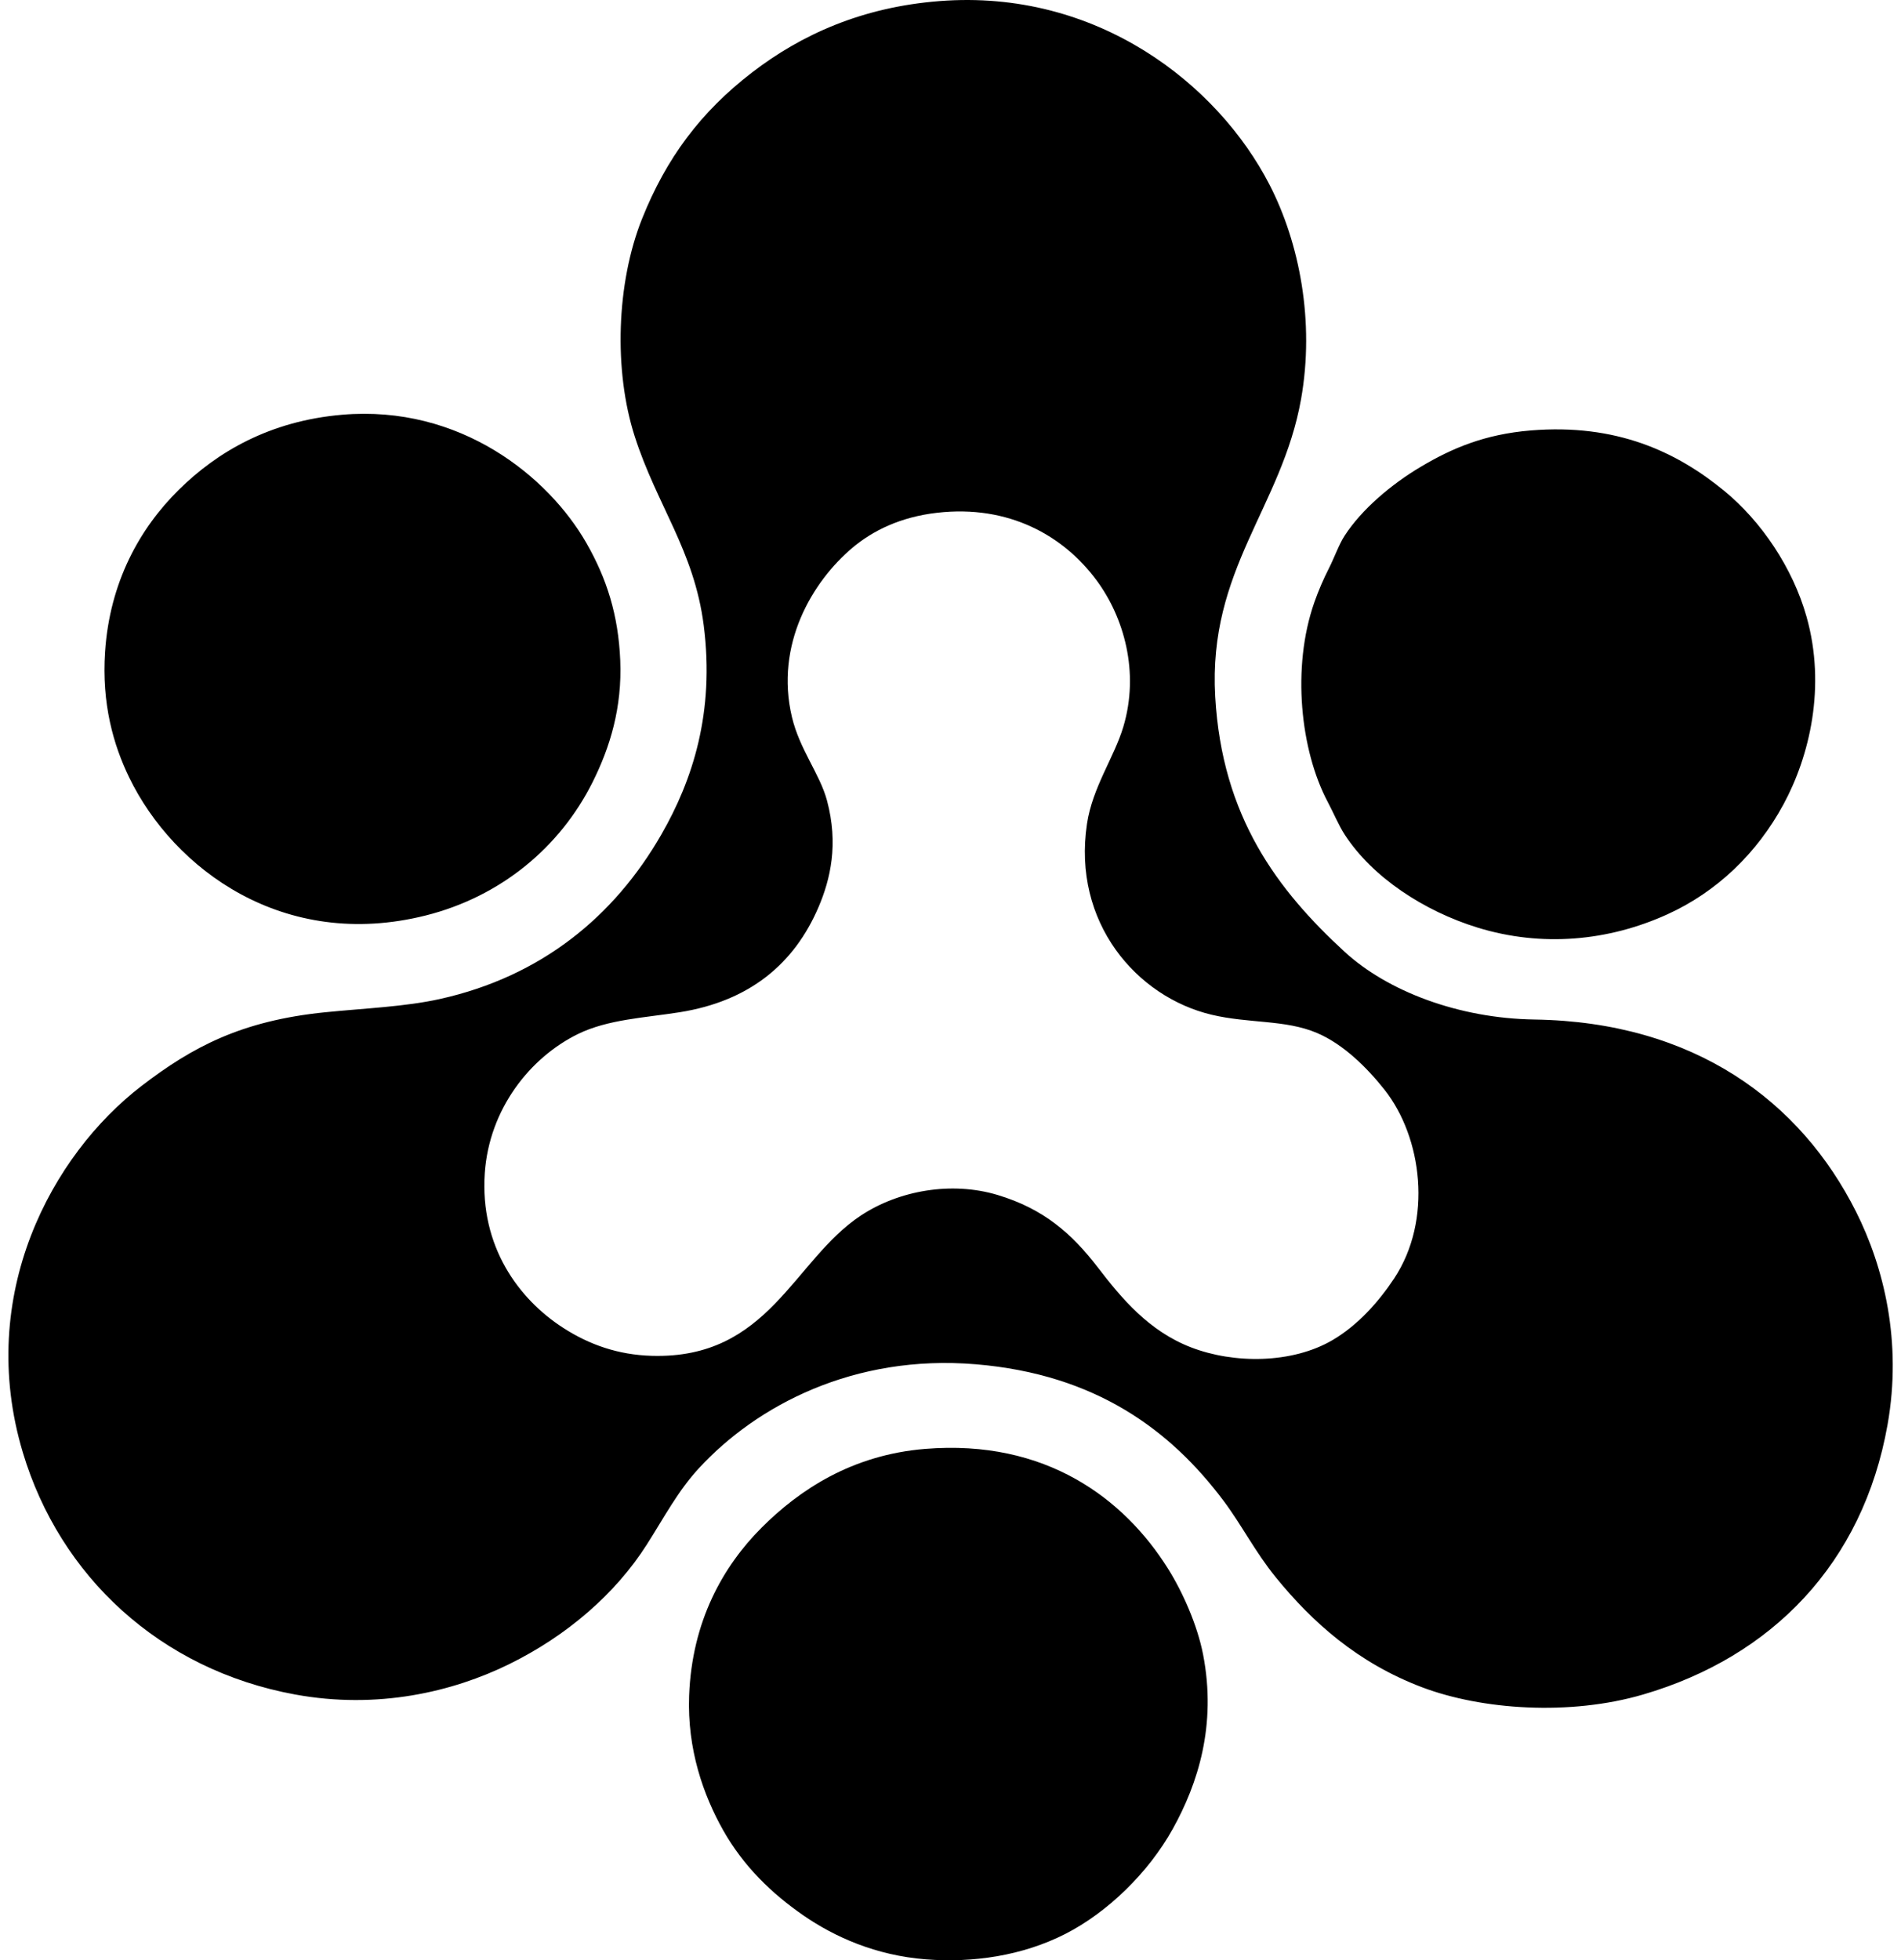
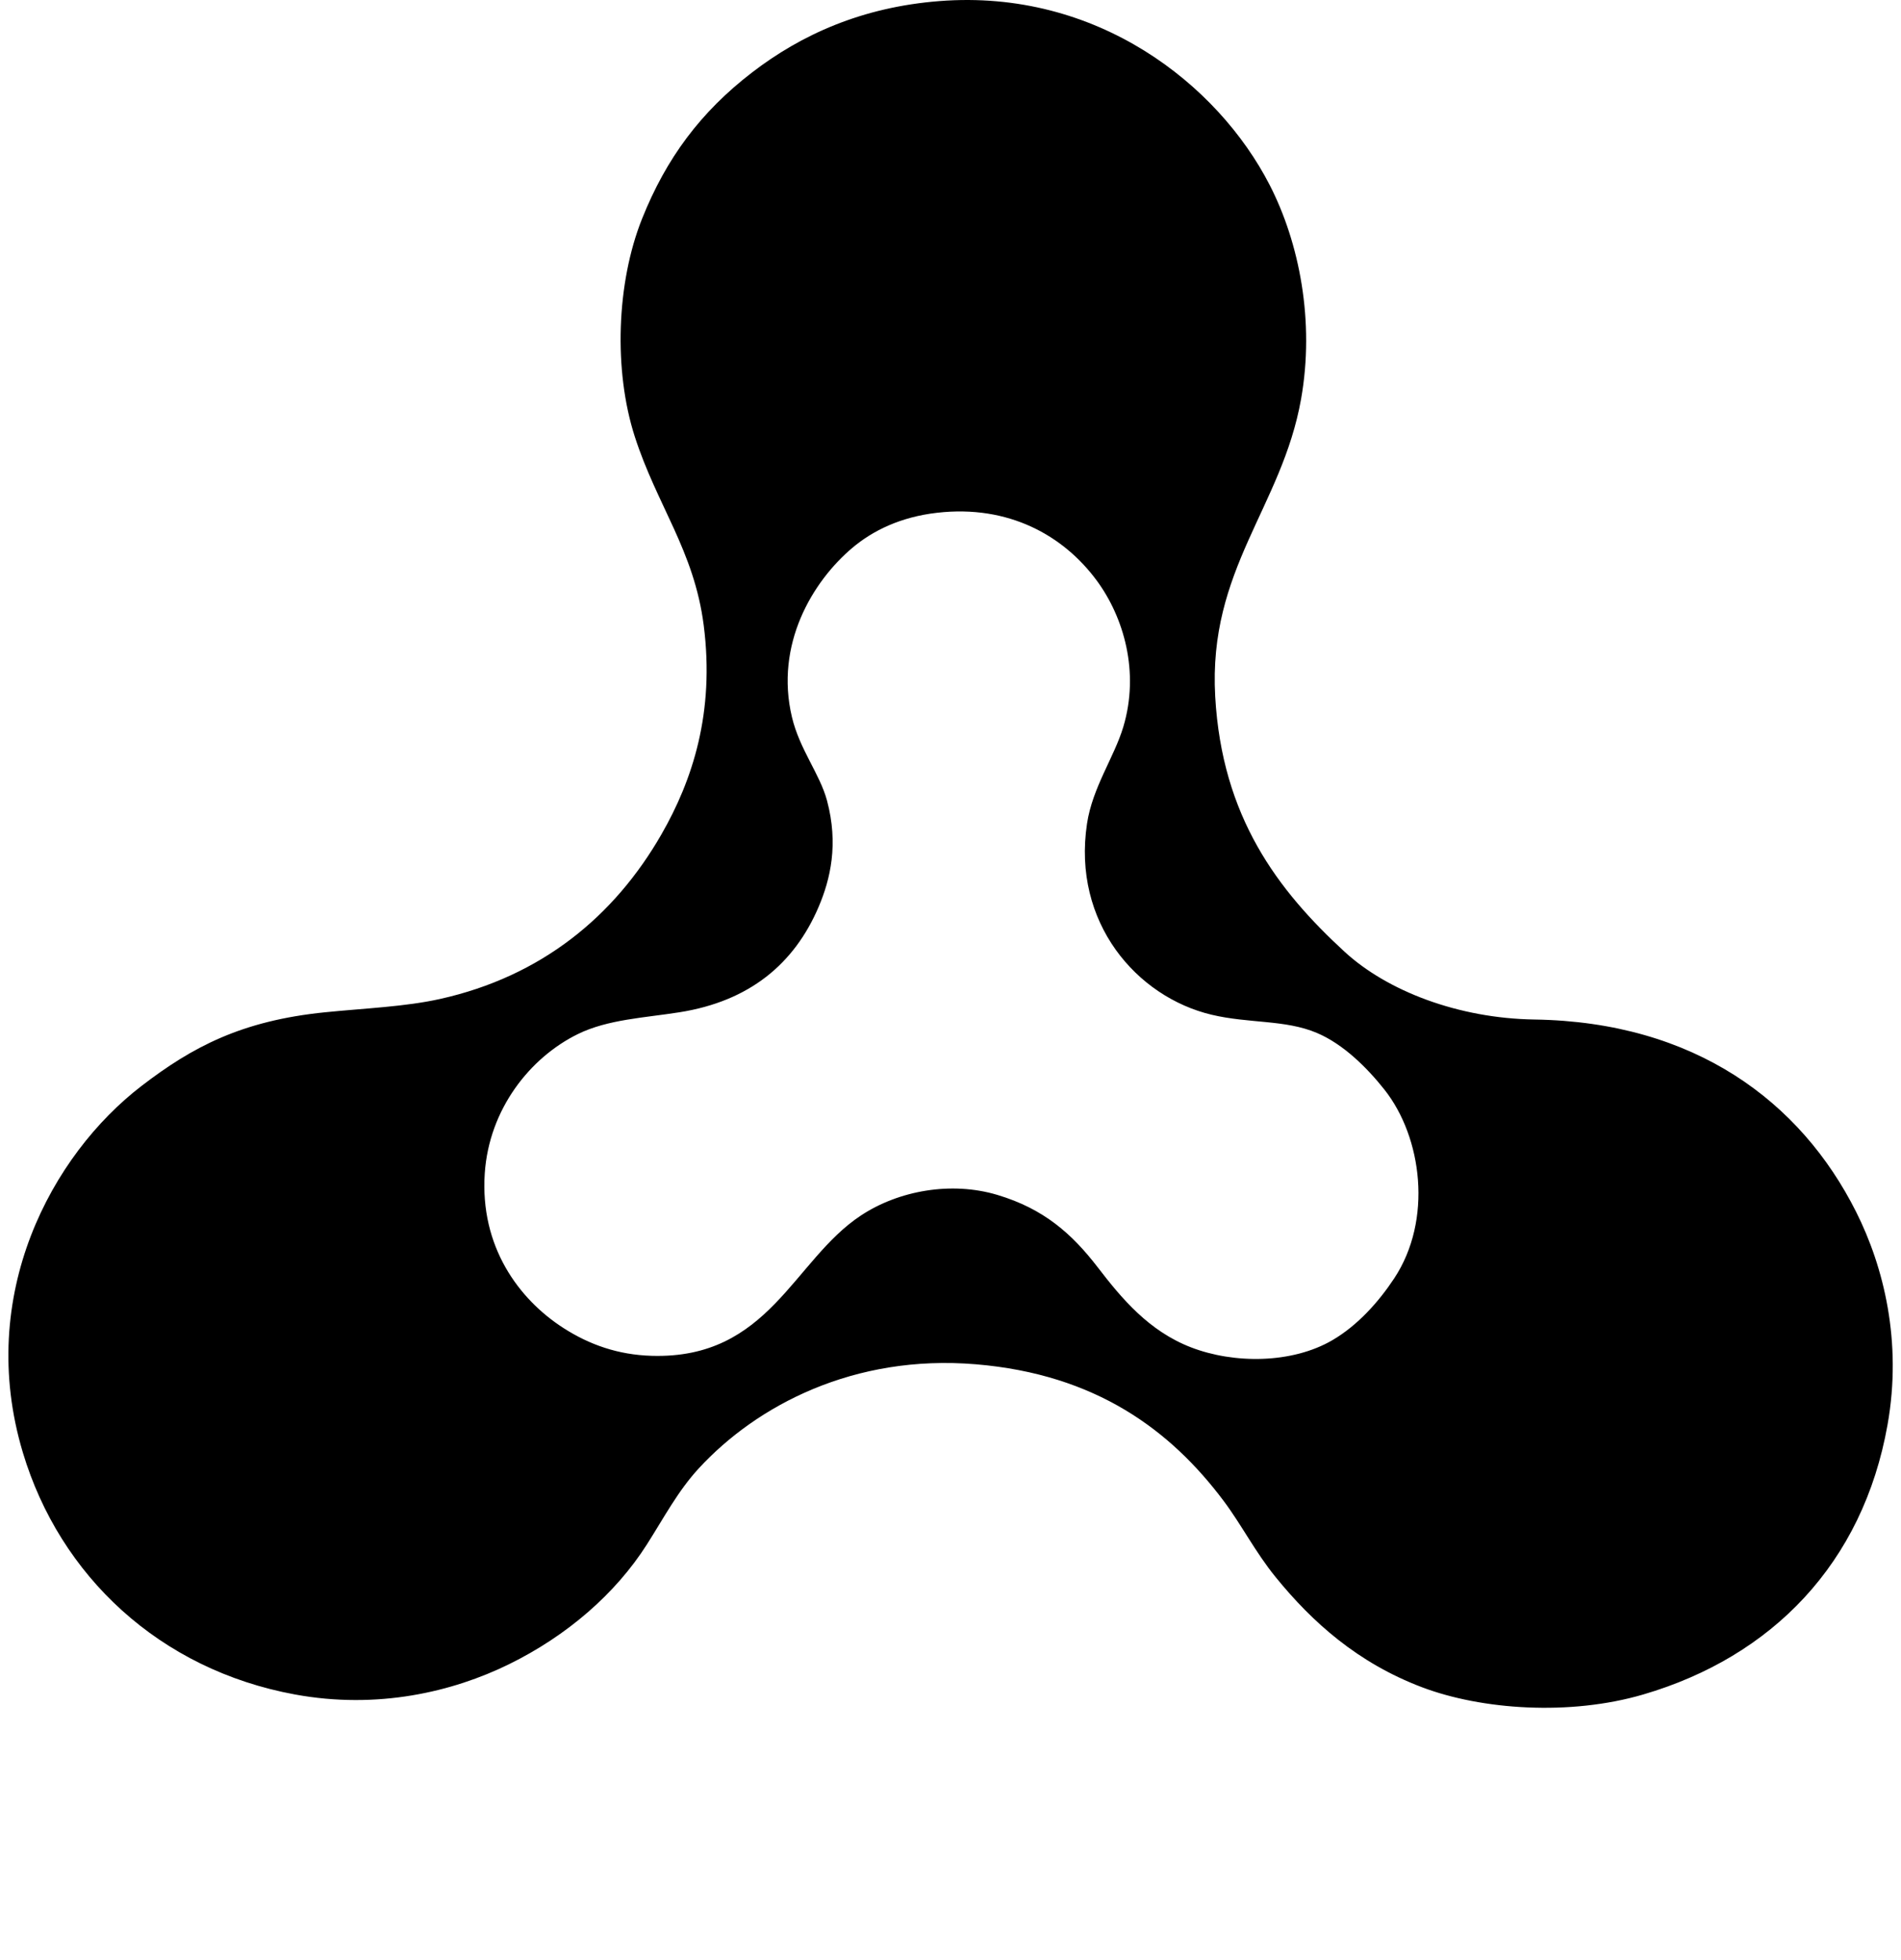
<svg xmlns="http://www.w3.org/2000/svg" width="194" height="200" fill="none" viewBox="0 0 194 200">
  <path fill="#000" fill-rule="evenodd" d="M95.876.11c16.061-1.256 28.397 8.462 33.691 18.756 3.039 5.91 4.615 13.917 3.21 21.845-1.964 11.06-9.499 17.359-8.763 30.36.696 12.273 6.353 19.74 13.205 26.038 4.357 4.006 11.611 6.794 19.373 6.911 16.356.249 27.165 8.36 32.827 19.623 2.827 5.625 4.713 13.253 3.208 21.72-2.51 14.153-11.799 23.674-24.928 27.521-7.506 2.2-16.495 1.566-22.584-.739-6.559-2.486-11.187-6.626-14.931-11.231-2.081-2.557-3.472-5.325-5.306-7.774-5.398-7.201-13.017-12.924-25.299-13.946-12.44-1.035-22.342 4.2-28.26 10.613-2.132 2.308-3.544 5.011-5.306 7.775-3.215 5.049-8.174 9.323-14.068 12.216-5.754 2.825-13.419 4.633-21.844 3.086-13.807-2.535-23.987-12.085-27.768-24.682-4.83-16.092 2.969-30.382 12.095-37.393 5.176-3.979 10.209-6.669 18.759-7.53 4.059-.408 8.164-.564 11.723-1.357 10.319-2.297 17.764-8.398 22.584-16.783 3.164-5.503 5.467-12.426 4.32-21.35-.978-7.605-4.769-12.215-7.035-19.25-2.166-6.721-1.88-15.65.742-22.214 2.463-6.171 5.978-10.899 11.23-14.934C81.767 3.535 87.968.727 95.876.11ZM86.99 55.89c-4.07 3.432-7.936 9.858-6.17 17.278.786 3.306 2.854 5.806 3.579 8.516 1.188 4.433.351 8.019-.864 10.86-2.483 5.804-7.05 9.607-14.192 10.736-3.574.566-7.31.725-10.367 2.222-4.882 2.396-9.055 7.641-9.504 14.193-.51 7.486 3.466 12.867 8.023 15.797 2.647 1.703 5.581 2.74 9.009 2.84 11.987.353 14.431-9.746 21.35-14.315 3.863-2.551 9.227-3.515 13.945-2.098 4.708 1.413 7.577 3.935 10.243 7.404 2.435 3.169 5.203 6.486 9.504 8.145 4.371 1.688 10.301 1.683 14.439-.739 2.568-1.505 4.7-3.888 6.293-6.294 3.947-5.964 2.852-14.395-.988-19.254-1.778-2.246-4.208-4.659-6.911-5.798-3.232-1.366-6.91-.942-10.735-1.852-7.631-1.815-14.239-9.394-12.712-19.498.559-3.705 2.774-6.769 3.703-9.872 1.678-5.613.044-11.194-2.715-14.934-3.376-4.576-8.979-7.752-16.29-6.91-3.727.424-6.574 1.83-8.64 3.573Z" clip-rule="evenodd" />
-   <path fill="#000" fill-rule="evenodd" d="M34.911 42.316c12.053-1.032 21.05 6.316 24.928 13.083 2.088 3.642 3.262 7.35 3.457 11.97.202 4.832-1.034 8.862-2.837 12.465-3.296 6.574-9.309 11.638-17.032 13.575-14.473 3.63-25.694-4.727-30.236-14.07-1.622-3.337-2.822-7.55-2.469-12.834.476-7.103 3.525-12.587 7.528-16.536 3.896-3.845 9.267-7.019 16.661-7.653Zm121.313 1.602c8.728-.717 14.887 2.176 19.747 6.172 3.771 3.1 6.979 7.837 8.389 12.833 2.015 7.135.307 14.224-2.345 19.13-2.715 5.023-6.827 8.948-11.845 11.23-6.03 2.743-12.822 3.374-19.376 1.36-5.467-1.684-10.736-5.128-13.575-9.502-.588-.907-1.13-2.205-1.727-3.332-2.772-5.223-3.701-13.7-1.359-20.362.424-1.21.929-2.366 1.481-3.456.592-1.171 1.022-2.432 1.605-3.332 1.739-2.686 4.774-5.255 7.774-7.033 3.152-1.876 6.501-3.318 11.231-3.708ZM94.393 147.831c12.383-1.017 20.359 5.128 24.806 12.219 1.51 2.405 2.998 5.769 3.579 8.763 1.398 7.201-.534 13.177-3.086 17.77-2.488 4.482-6.664 8.536-10.982 10.736-4.388 2.235-9.44 2.959-14.192 2.593-5.186-.4-9.375-2.322-12.466-4.442-3.312-2.276-6.205-5.093-8.269-8.762-2.003-3.564-3.66-8.226-3.457-13.7.286-7.601 3.462-13.209 7.406-17.153 3.85-3.85 9.207-7.411 16.661-8.024Z" clip-rule="evenodd" />
</svg>